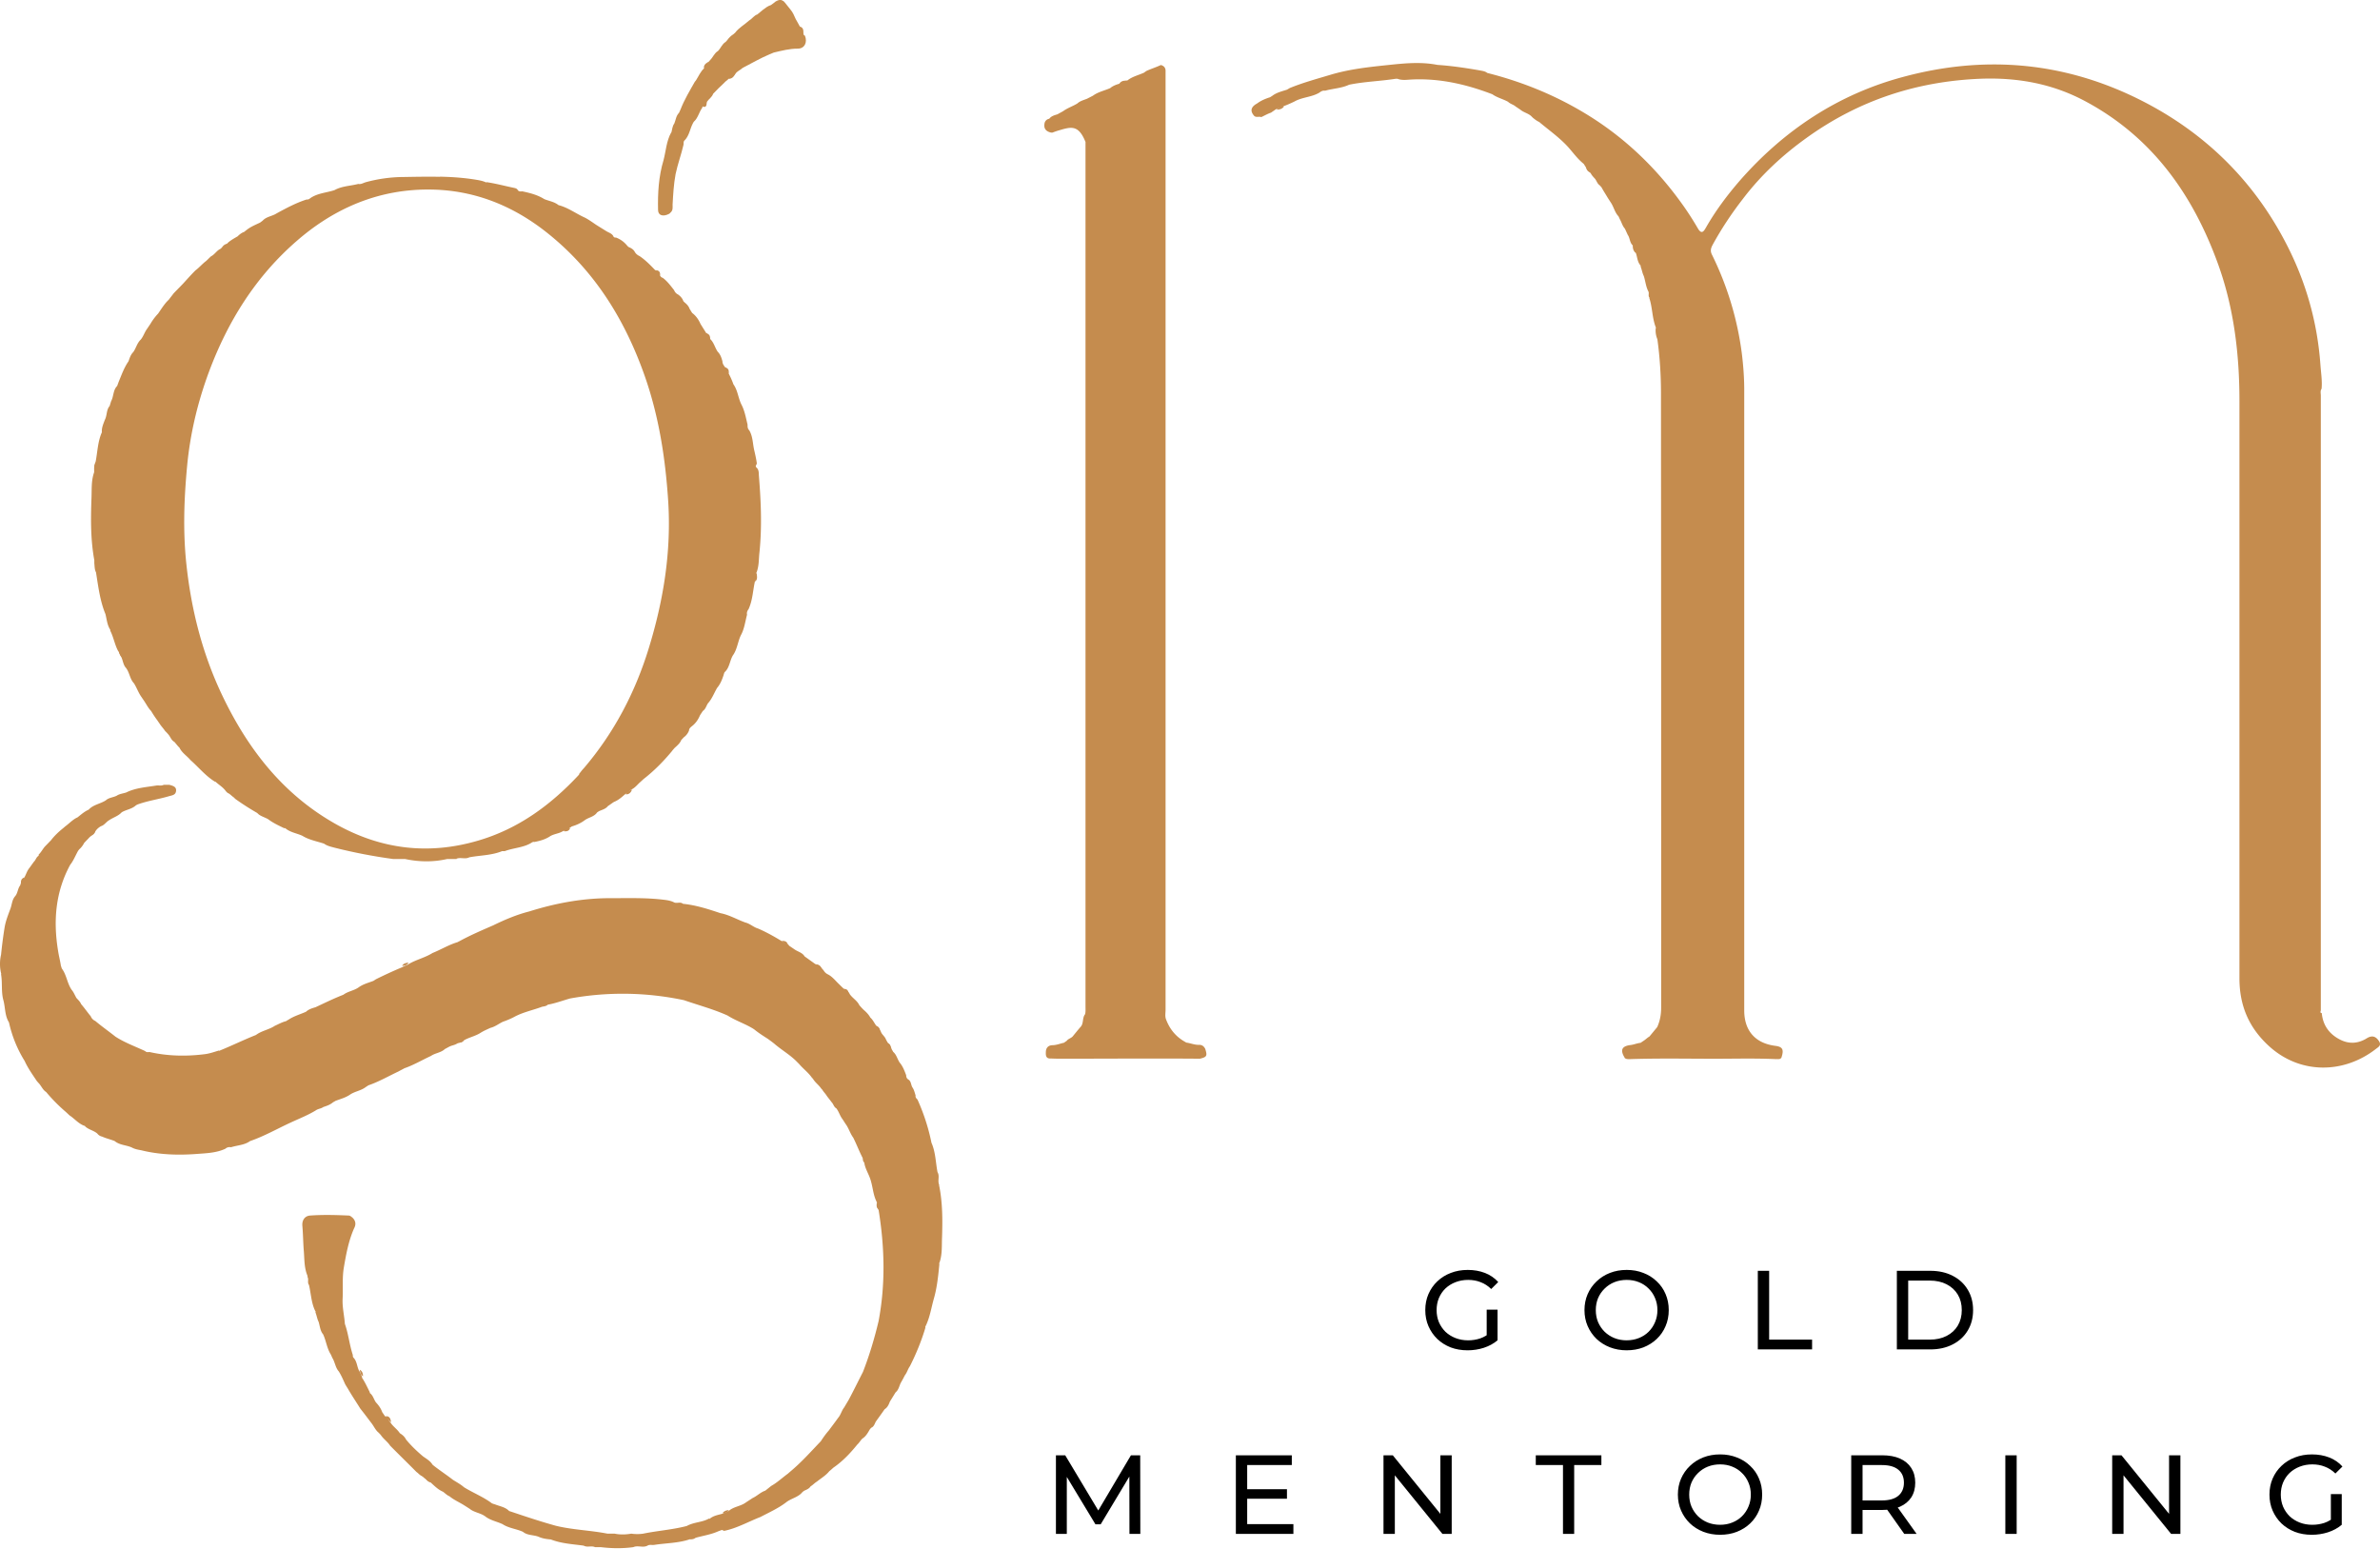
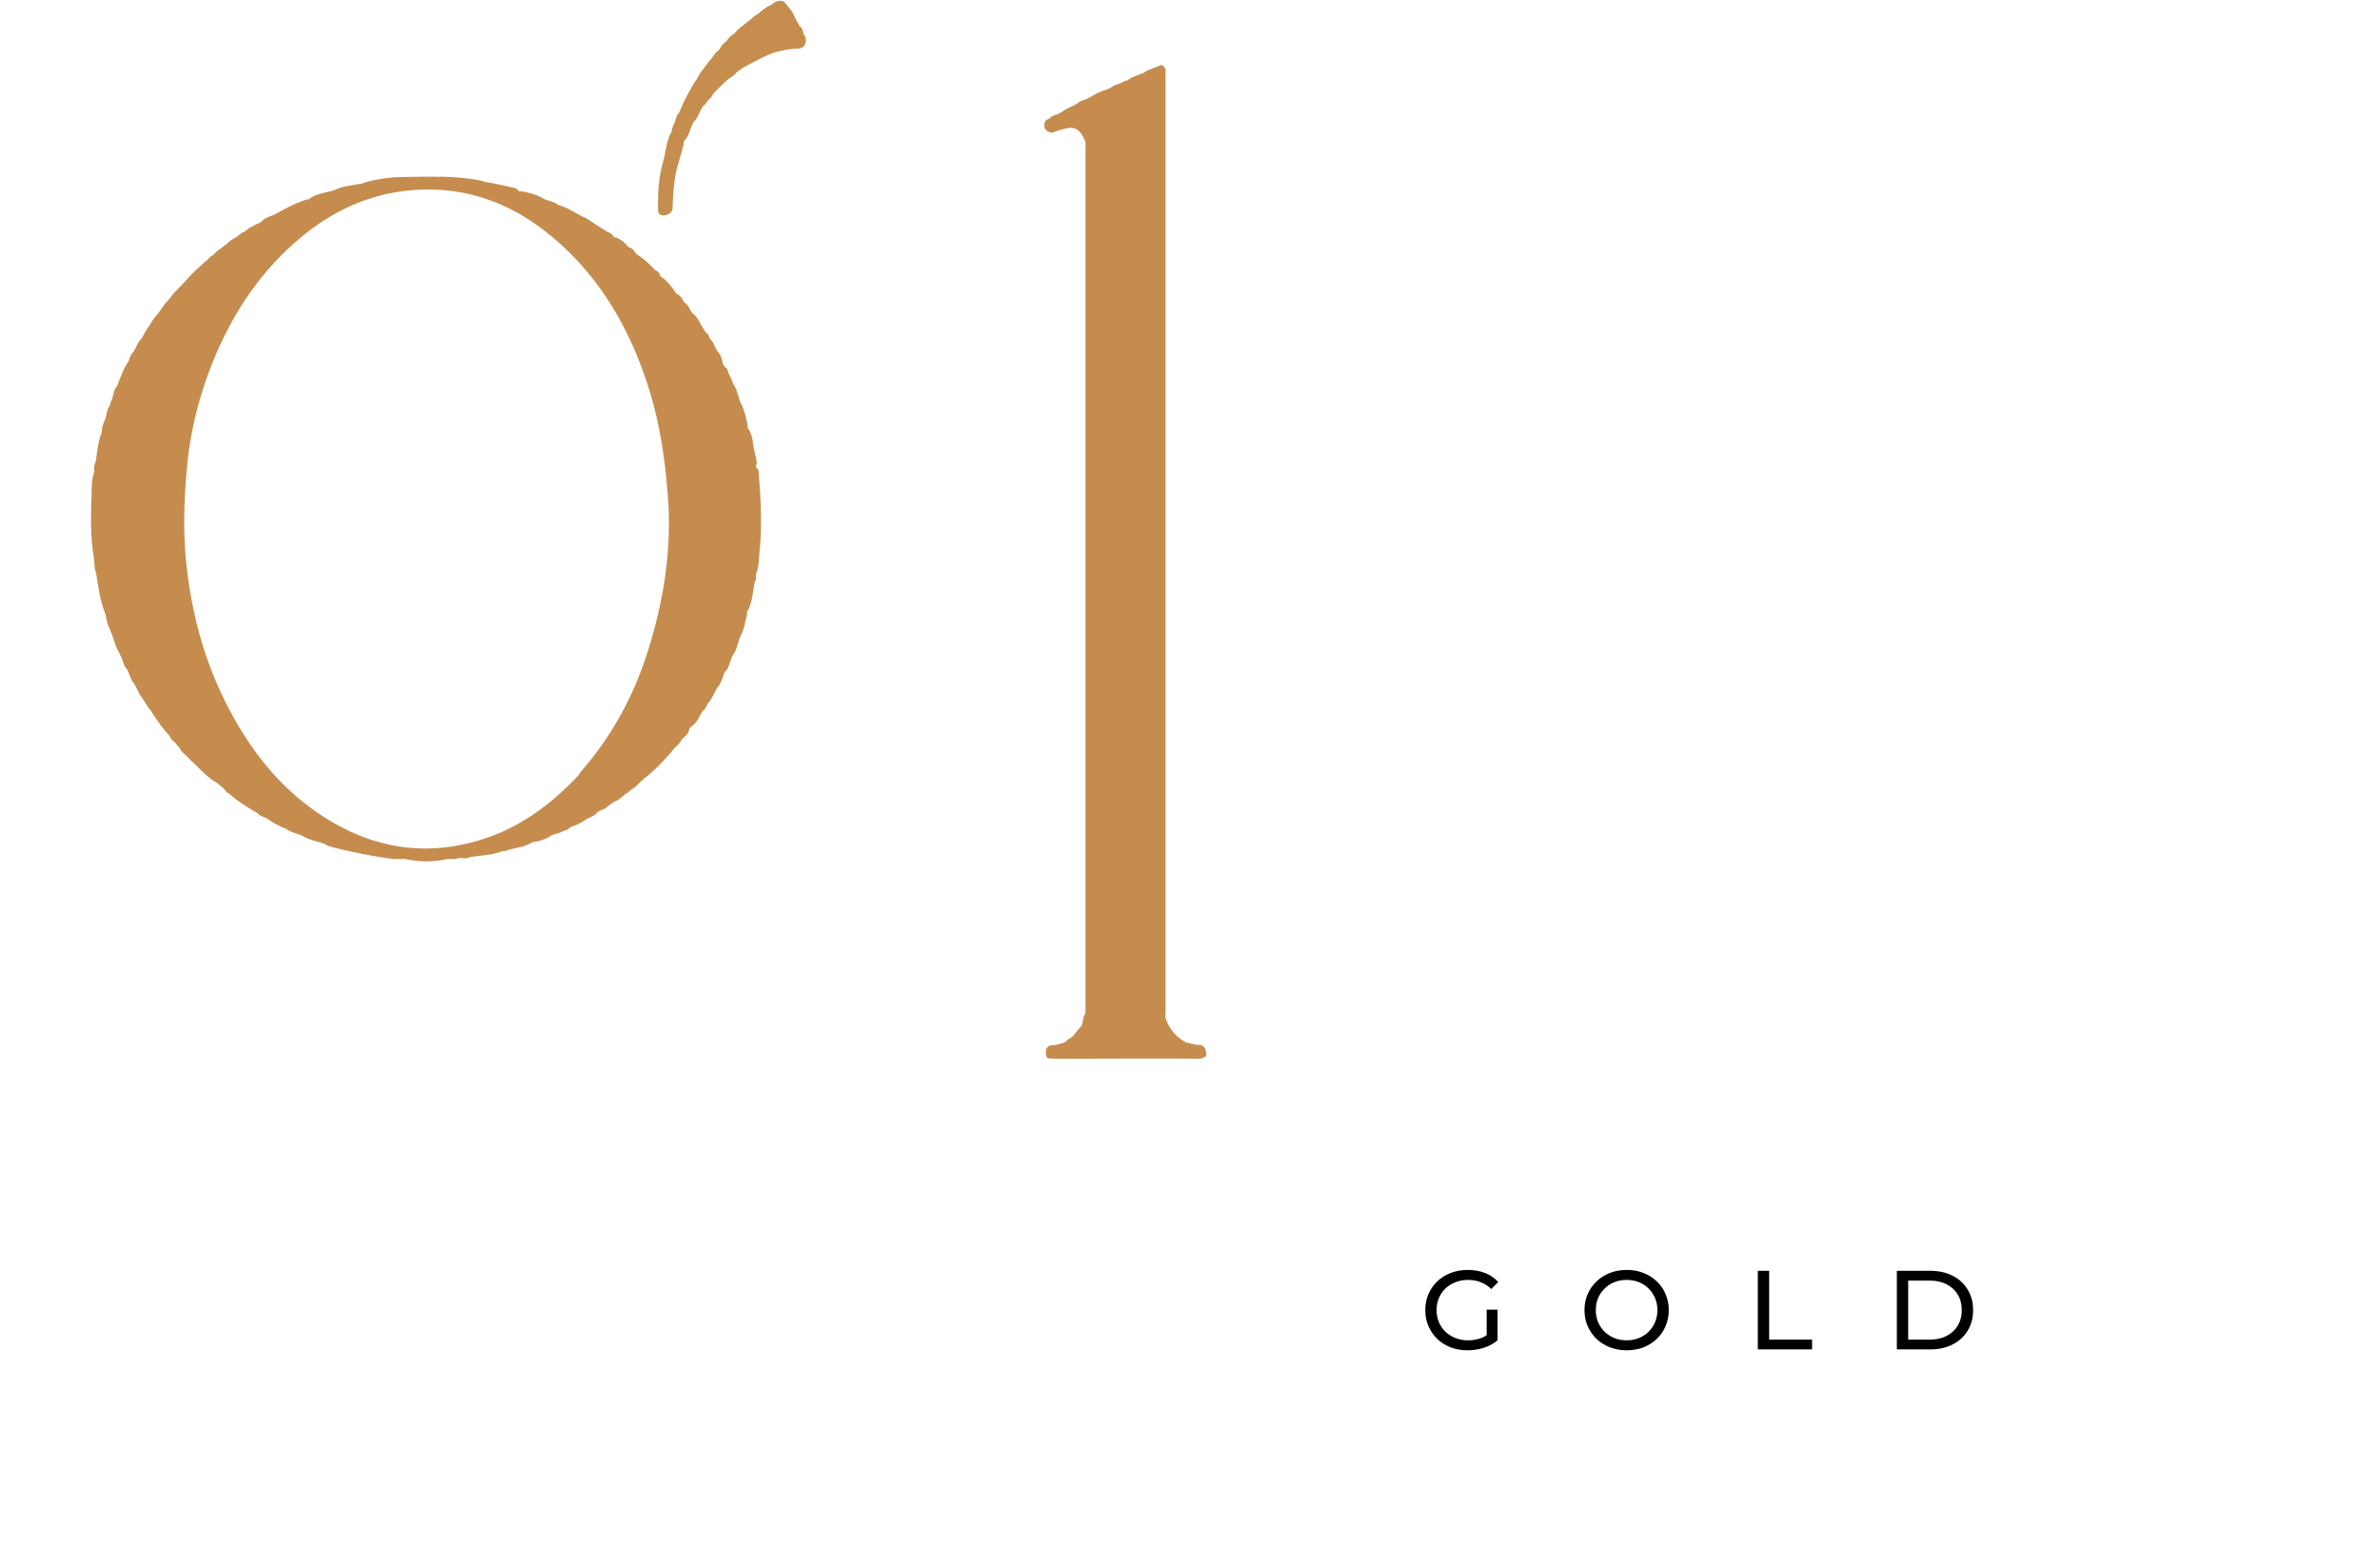
<svg xmlns="http://www.w3.org/2000/svg" xmlns:ns1="http://sodipodi.sourceforge.net/DTD/sodipodi-0.dtd" xmlns:ns2="http://www.inkscape.org/namespaces/inkscape" width="126" height="82" id="svg22" ns1:docname="mentoria6d-logotipo-01.svg" ns2:version="1.3 (0e150ed6c4, 2023-07-21)">
  <defs id="defs1">
    <style id="style1">.cls-1{fill:#c58c4e}.cls-1,.cls-12,.cls-3{stroke-width:0}.cls-3{fill:#c28644}.cls-12{fill:#fcfcfc}</style>
  </defs>
  <g id="g29" transform="translate(188.852,-228.45)">
-     <path class="cls-12" d="m -104.886,237.275 c 0.15,0.06 0.22,0.178 0.26,0.327 -0.15,-0.06 -0.25,-0.158 -0.26,-0.327 z m -43.989,21.962 c 0,-0.168 0,-0.337 0.09,-0.495 -0.02,0.168 0.08,0.356 -0.09,0.495 z m -34.833,-6.36 c 0.02,0.149 -0.03,0.277 -0.08,0.406 -0.15,-0.168 0,-0.287 0.08,-0.406 z m 81.301,-11.441 c 0.12,0.119 0.15,0.258 0.17,0.416 -0.14,-0.099 -0.18,-0.248 -0.17,-0.416 z m -74.385,-0.08 c -0.06,0.149 -0.18,0.218 -0.33,0.258 0.06,-0.149 0.16,-0.248 0.33,-0.258 z m 21.07,29.144 a 0.59,0.59 0 0 1 0.33,-0.248 c -0.06,0.149 -0.15,0.258 -0.33,0.248 z m 8.406,-41.922 c -0.16,-0.01 -0.32,-0.03 -0.49,-0.04 0.17,-0.1 0.34,-0.149 0.49,0.04 z m -4.038,3.15 c 0,0.158 -0.1,0.257 -0.23,0.337 -0.02,-0.179 0.1,-0.258 0.23,-0.337 z m 1.07,0.892 c 0.09,-0.11 0.18,-0.239 0.35,-0.248 -0.07,0.138 -0.17,0.257 -0.35,0.247 z m 29.006,1.634 c 0.12,-0.1 0.26,-0.159 0.41,-0.179 -0.1,0.149 -0.25,0.179 -0.41,0.179 z m -45.468,72.086 c 0.17,0 0.27,0.1 0.33,0.248 -0.17,0 -0.26,-0.11 -0.33,-0.248 z m -1.4,-2.605 c -0.13,-0.07 -0.19,-0.208 -0.28,-0.317 0.22,0 0.25,0.159 0.28,0.317 z m 16.492,-69.64 c 0.03,-0.119 0.14,-0.178 0.23,-0.257 -0.04,0.109 0.02,0.327 -0.23,0.257 z m -14.683,72.572 c 0.16,0.02 0.26,0.119 0.34,0.248 -0.18,0.01 -0.27,-0.11 -0.34,-0.248 z m 21,-26.905 c -0.15,-0.05 -0.25,-0.159 -0.35,-0.267 0.19,0 0.3,0.099 0.35,0.267 z m 3.059,3.319 c -0.12,-0.09 -0.18,-0.208 -0.24,-0.327 0.21,0.02 0.25,0.159 0.24,0.327 z m -3.798,23.992 a 0.49,0.49 0 0 1 0.33,-0.248 c -0.07,0.139 -0.16,0.248 -0.33,0.248 z m 4.368,-23.091 c -0.07,-0.109 -0.13,-0.218 -0.2,-0.327 0.19,0.03 0.21,0.168 0.2,0.327 z m -27.927,17.326 c -0.13,-0.08 -0.15,-0.218 -0.17,-0.347 0.14,0.08 0.17,0.208 0.17,0.347 z m 5.018,-17.673 c 0.09,-0.1 0.2,-0.159 0.34,-0.168 -0.06,0.168 -0.19,0.188 -0.34,0.168 z m 14.353,24.756 c -0.08,0.129 -0.2,0.149 -0.34,0.168 0.08,-0.118 0.2,-0.158 0.34,-0.168 z m -0.99,-61.973 c -0.12,-0.07 -0.14,-0.208 -0.21,-0.317 0.19,0.03 0.21,0.168 0.21,0.317 z m 4.108,32.037 c -0.12,-0.05 -0.24,-0.08 -0.32,-0.198 0.15,0 0.28,0.02 0.32,0.198 z m -20.08,0.961 c -0.07,0.139 -0.21,0.149 -0.34,0.168 0.07,-0.128 0.2,-0.168 0.34,-0.168 z m 23.289,1.634 c -0.09,-0.08 -0.18,-0.168 -0.27,-0.248 0.18,-0.01 0.27,0.06 0.27,0.248 z m 14.703,-48.332 c -0.09,0.12 -0.22,0.159 -0.36,0.169 0.08,-0.139 0.21,-0.169 0.36,-0.169 z m -17.092,-2.516 c -0.06,-0.109 -0.13,-0.228 -0.19,-0.337 0.2,0.04 0.2,0.189 0.19,0.337 z m -36.223,32.7 c 0.14,0.07 0.15,0.208 0.17,0.337 a 0.38,0.38 0 0 1 -0.17,-0.337 z m 10.045,33.136 c 0.08,0.139 0.08,0.277 0.08,0.426 -0.15,-0.119 -0.07,-0.287 -0.08,-0.426 z m 22.23,-47.807 c -0.06,-0.109 -0.13,-0.218 -0.19,-0.327 0.19,0.04 0.21,0.168 0.19,0.327 z m 7.836,43.815 c 0.09,0.129 0.08,0.267 0.09,0.416 -0.15,-0.109 -0.07,-0.277 -0.09,-0.416 z m -11.465,-49.025 c -0.08,-0.09 -0.16,-0.178 -0.25,-0.267 0.18,0 0.26,0.089 0.25,0.267 z m -5.107,29.431 c 0.09,-0.1 0.21,-0.149 0.34,-0.159 -0.06,0.159 -0.19,0.179 -0.34,0.159 z m -25.068,0.247 a 0.544,0.544 0 0 1 0.28,-0.277 c -0.03,0.148 -0.12,0.237 -0.28,0.277 z m -3.498,2.209 c 0,0.139 -0.07,0.248 -0.16,0.337 -0.02,-0.149 0,-0.278 0.16,-0.337 z" id="path26" style="fill:#c58c4e;fill-opacity:1" />
    <g id="g28">
      <path d="m -153.313,235.482 c 0.05,-0.168 0.05,-0.347 0.16,-0.495 0.08,-0.188 0.09,-0.406 0.25,-0.565 0.03,-0.06 0.05,-0.119 0.08,-0.178 0.2,-0.515 0.48,-0.98 0.75,-1.456 0.02,-0.03 0.05,-0.06 0.07,-0.09 0.14,-0.217 0.23,-0.455 0.43,-0.634 0.04,-0.128 0.17,-0.208 0.229,-0.336 0.03,-0.03 0.06,-0.06 0.09,-0.1 0.15,-0.148 0.22,-0.366 0.41,-0.475 0.15,-0.148 0.22,-0.376 0.41,-0.485 0.03,-0.03 0.05,-0.06 0.08,-0.09 0.09,-0.128 0.2,-0.237 0.33,-0.316 0.03,-0.03 0.06,-0.06 0.09,-0.08 0.2,-0.267 0.5,-0.426 0.749,-0.653 0.16,-0.09 0.25,-0.258 0.43,-0.317 0.1,-0.08 0.2,-0.169 0.3,-0.248 0.13,-0.1 0.26,-0.198 0.42,-0.248 l 0.24,-0.178 c 0.17,-0.03 0.34,-0.1 0.49,0.04 0.099,0.128 0.199,0.257 0.299,0.376 0.13,0.149 0.2,0.327 0.28,0.505 0.07,0.129 0.15,0.258 0.22,0.396 0.14,0.07 0.14,0.218 0.19,0.337 0,0.07 0,0.12 0.08,0.149 0.14,0.356 -0.02,0.683 -0.38,0.683 -0.44,0 -0.85,0.11 -1.27,0.208 -0.07,0.03 -0.15,0.06 -0.22,0.09 -0.49,0.208 -0.95,0.475 -1.429,0.723 -0.12,0.119 -0.3,0.168 -0.39,0.327 -0.12,0.079 -0.21,0.188 -0.35,0.247 -0.05,0.05 -0.1,0.1 -0.16,0.139 -0.12,0.109 -0.23,0.238 -0.36,0.347 -0.1,0.099 -0.2,0.208 -0.3,0.307 -0.06,0.178 -0.229,0.277 -0.329,0.426 -0.06,0.099 -0.13,0.188 -0.23,0.247 -0.01,0.02 -0.02,0.05 -0.02,0.07 -0.17,0.228 -0.22,0.535 -0.44,0.733 -0.02,0.03 -0.04,0.05 -0.05,0.079 -0.16,0.297 -0.19,0.644 -0.43,0.901 -0.09,0.06 -0.06,0.159 -0.07,0.238 -0.12,0.525 -0.31,1.03 -0.42,1.555 -0.1,0.535 -0.13,1.08 -0.16,1.625 0,0.139 0.03,0.297 -0.109,0.416 l -0.06,0.06 c -0.33,0.178 -0.6,0.099 -0.6,-0.199 -0.02,-0.891 0.03,-1.773 0.29,-2.635 0.13,-0.495 0.15,-1.01 0.41,-1.476 z" style="fill:#c58d4e;stroke-width:0" id="path23" />
      <g id="g27">
-         <path class="cls-1" d="m -101.508,244.229 c -0.11,-0.09 -0.03,-0.228 -0.07,-0.337 -0.14,-0.257 -0.16,-0.555 -0.25,-0.832 -0.08,-0.158 -0.1,-0.337 -0.17,-0.505 0.01,-0.02 0.01,-0.04 0,-0.05 -0.17,-0.188 -0.17,-0.436 -0.25,-0.663 -0.08,-0.12 -0.1,-0.278 -0.17,-0.407 -0.16,-0.148 -0.14,-0.386 -0.26,-0.554 l -0.15,-0.327 c -0.13,-0.139 -0.17,-0.327 -0.26,-0.486 -0.03,-0.059 -0.05,-0.109 -0.08,-0.168 -0.2,-0.208 -0.25,-0.505 -0.409,-0.733 -0.05,-0.08 -0.11,-0.168 -0.16,-0.248 -0.11,-0.188 -0.23,-0.366 -0.33,-0.554 l -0.09,-0.1 c -0.12,-0.079 -0.16,-0.217 -0.24,-0.336 -0.09,-0.1 -0.19,-0.198 -0.25,-0.327 -0.09,-0.1 -0.18,-0.208 -0.26,-0.317 -0.03,-0.05 -0.07,-0.11 -0.1,-0.159 -0.31,-0.247 -0.54,-0.564 -0.799,-0.861 -0.46,-0.516 -1.03,-0.912 -1.56,-1.358 -0.13,-0.059 -0.229,-0.138 -0.339,-0.227 l -0.09,-0.09 c -0.17,-0.148 -0.4,-0.188 -0.57,-0.336 -0.08,-0.05 -0.16,-0.11 -0.24,-0.159 -0.12,-0.109 -0.29,-0.139 -0.41,-0.257 -0.27,-0.149 -0.58,-0.218 -0.829,-0.397 -1.37,-0.525 -2.779,-0.852 -4.258,-0.782 -0.25,0.01 -0.52,0.06 -0.77,-0.04 h -0.08 c -0.819,0.129 -1.659,0.149 -2.478,0.317 -0.4,0.188 -0.85,0.198 -1.27,0.317 -0.12,-0.02 -0.21,0.03 -0.3,0.1 -0.41,0.247 -0.919,0.237 -1.329,0.475 -0.19,0.089 -0.38,0.178 -0.58,0.247 -0.12,0.09 -0.28,0.1 -0.41,0.169 -0.08,0.06 -0.16,0.109 -0.24,0.168 -0.18,0.06 -0.35,0.159 -0.519,0.238 -0.12,-0.05 -0.27,0.04 -0.38,-0.07 -0.25,-0.287 -0.13,-0.495 0.16,-0.653 0.2,-0.149 0.43,-0.248 0.68,-0.327 0.05,-0.03 0.1,-0.06 0.14,-0.09 0.23,-0.168 0.5,-0.227 0.77,-0.316 0.04,-0.03 0.09,-0.05 0.13,-0.08 0.699,-0.287 1.429,-0.485 2.158,-0.703 1.02,-0.307 2.07,-0.416 3.119,-0.525 0.85,-0.09 1.699,-0.168 2.549,0 0.75,0.05 1.479,0.159 2.218,0.287 0.14,0.03 0.3,0.04 0.42,0.139 1.81,0.456 3.529,1.15 5.128,2.11 2.069,1.238 3.778,2.863 5.177,4.814 0.3,0.416 0.58,0.852 0.84,1.298 0.21,0.367 0.33,0.139 0.44,-0.05 0.51,-0.891 1.12,-1.703 1.789,-2.476 2.329,-2.655 5.187,-4.557 8.616,-5.478 4.238,-1.15 8.376,-0.832 12.354,1.1 3.498,1.703 6.177,4.279 7.956,7.726 1.04,2.011 1.649,4.15 1.809,6.42 0.03,0.415 0.1,0.841 0.06,1.257 -0.08,0.11 -0.04,0.238 -0.04,0.357 v 32.541 c 0,0.05 -0.07,0.139 0.05,0.149 0.06,0.643 0.39,1.11 0.97,1.406 0.45,0.228 0.889,0.218 1.329,-0.02 0.07,-0.04 0.14,-0.089 0.22,-0.118 0.23,-0.08 0.38,0.02 0.51,0.218 0.14,0.217 -0.02,0.307 -0.14,0.396 -1.73,1.357 -4.039,1.357 -5.668,-0.12 -1.09,-0.99 -1.579,-2.168 -1.579,-3.605 v -30.56 c 0,-2.476 -0.29,-4.913 -1.13,-7.241 -1.329,-3.675 -3.478,-6.726 -7.036,-8.628 -1.72,-0.922 -3.558,-1.258 -5.507,-1.19 -3.409,0.13 -6.497,1.15 -9.256,3.141 -1.27,0.911 -2.409,1.971 -3.358,3.22 -0.6,0.772 -1.14,1.585 -1.61,2.446 -0.1,0.189 -0.12,0.337 -0.02,0.525 a 16.609,16.609 0 0 1 1.57,5.191 c 0.08,0.644 0.13,1.298 0.13,1.952 v 32.849 c 0,1.07 0.58,1.733 1.639,1.872 0.4,0.05 0.47,0.198 0.33,0.624 -0.07,0.109 -0.18,0.07 -0.28,0.08 -1.08,-0.05 -2.17,-0.02 -3.249,-0.02 -1.499,0 -2.988,-0.03 -4.487,0.02 -0.1,0 -0.21,0.01 -0.29,-0.07 h 0.01 c -0.25,-0.406 -0.16,-0.614 0.29,-0.674 0.19,-0.02 0.36,-0.099 0.55,-0.119 0.04,-0.03 0.09,-0.059 0.13,-0.089 0.12,-0.07 0.22,-0.178 0.34,-0.247 l 0.409,-0.496 c 0.15,-0.327 0.21,-0.673 0.21,-1.03 0,-10.847 0,-21.704 -0.01,-32.55 0,-0.942 -0.06,-1.893 -0.19,-2.834 a 1.202,1.202 0 0 1 -0.09,-0.565 c 0.01,-0.03 0.02,-0.05 0,-0.079 -0.19,-0.495 -0.17,-1.04 -0.34,-1.545 z m -49.126,65.212 c -0.07,0.03 -0.14,0.05 -0.21,0.08 -0.38,0.168 -0.79,0.227 -1.18,0.336 -0.09,0.07 -0.2,0.09 -0.31,0.08 -0.609,0.207 -1.249,0.197 -1.878,0.296 -0.12,0.02 -0.25,-0.03 -0.36,0.04 -0.24,0.129 -0.51,-0.03 -0.75,0.08 -0.58,0.079 -1.15,0.069 -1.729,0 h -0.3 c -0.19,-0.09 -0.41,0.03 -0.6,-0.08 -0.59,-0.08 -1.179,-0.109 -1.739,-0.327 -0.23,-0.02 -0.45,-0.05 -0.66,-0.148 -0.27,-0.1 -0.58,-0.06 -0.819,-0.258 -0.35,-0.158 -0.75,-0.188 -1.08,-0.406 -0.3,-0.139 -0.64,-0.198 -0.909,-0.406 -0.25,-0.188 -0.59,-0.208 -0.83,-0.406 -0.08,-0.05 -0.17,-0.11 -0.25,-0.159 -0.27,-0.178 -0.57,-0.297 -0.82,-0.505 -0.129,-0.05 -0.229,-0.159 -0.339,-0.238 -0.26,-0.109 -0.45,-0.307 -0.66,-0.495 -0.13,-0.05 -0.23,-0.159 -0.34,-0.238 -0.03,-0.02 -0.05,-0.05 -0.08,-0.07 -0.12,-0.069 -0.22,-0.168 -0.33,-0.247 -0.459,-0.465 -0.929,-0.921 -1.389,-1.387 -0.14,-0.218 -0.36,-0.356 -0.5,-0.574 -0.05,-0.05 -0.1,-0.11 -0.16,-0.159 -0.14,-0.138 -0.22,-0.327 -0.34,-0.475 -0.189,-0.248 -0.379,-0.505 -0.579,-0.753 -0.22,-0.357 -0.45,-0.694 -0.66,-1.06 -0.05,-0.08 -0.1,-0.158 -0.15,-0.248 -0.1,-0.227 -0.2,-0.455 -0.33,-0.663 -0.18,-0.198 -0.2,-0.486 -0.34,-0.714 -0.03,-0.059 -0.05,-0.118 -0.08,-0.178 -0.209,-0.327 -0.249,-0.723 -0.409,-1.07 -0.16,-0.188 -0.17,-0.436 -0.24,-0.664 -0.08,-0.158 -0.1,-0.336 -0.17,-0.505 0.02,-0.02 0.02,-0.03 0,-0.05 -0.22,-0.435 -0.23,-0.93 -0.34,-1.396 -0.1,-0.129 0,-0.297 -0.08,-0.426 0.01,-0.02 0,-0.04 0,-0.06 -0.17,-0.406 -0.16,-0.841 -0.19,-1.267 -0.04,-0.456 -0.04,-0.912 -0.08,-1.367 -0.03,-0.308 0.13,-0.535 0.41,-0.555 0.68,-0.05 1.36,-0.03 2.04,0 0.08,0 0.15,0.07 0.21,0.119 0.16,0.158 0.19,0.346 0.08,0.554 -0.29,0.654 -0.42,1.348 -0.54,2.051 -0.1,0.565 -0.04,1.13 -0.07,1.694 -0.02,0.446 0.09,0.882 0.12,1.317 0.19,0.535 0.24,1.1 0.42,1.645 0,0.06 0,0.119 0.05,0.158 0.17,0.189 0.17,0.446 0.27,0.654 0.07,0.1 0.11,0.228 0.17,0.347 -0.01,0.02 0,0.04 0,0.05 0.159,0.237 0.279,0.505 0.409,0.762 0,0.02 0,0.04 0.01,0.05 0.17,0.128 0.2,0.336 0.32,0.495 0.14,0.149 0.26,0.317 0.33,0.515 l 0.15,0.218 c 0.18,0.04 0.17,0.218 0.28,0.317 0.13,0.218 0.36,0.357 0.5,0.575 0.14,0.089 0.259,0.188 0.329,0.336 0.27,0.327 0.57,0.615 0.9,0.892 0.18,0.129 0.38,0.238 0.5,0.436 0.02,0.02 0.05,0.04 0.07,0.06 0.33,0.257 0.679,0.485 1.009,0.742 0.2,0.129 0.41,0.238 0.59,0.396 0.48,0.298 1.019,0.506 1.479,0.852 0.05,0.02 0.1,0.04 0.15,0.05 0.26,0.109 0.55,0.139 0.76,0.356 0.05,0.02 0.1,0.03 0.15,0.05 0.769,0.258 1.539,0.515 2.328,0.733 0.9,0.218 1.83,0.238 2.729,0.416 h 0.38 c 0.29,0.06 0.59,0.05 0.88,0 0.21,0.03 0.42,0.03 0.629,0 0.77,-0.158 1.55,-0.208 2.309,-0.406 0.37,-0.208 0.82,-0.188 1.18,-0.396 0.01,0.02 0.03,0.02 0.05,0 0.2,-0.159 0.44,-0.188 0.669,-0.258 0.11,-0.06 0.24,-0.089 0.34,-0.158 0.25,-0.208 0.58,-0.228 0.85,-0.406 0.13,-0.09 0.26,-0.169 0.39,-0.258 0.24,-0.109 0.419,-0.307 0.679,-0.396 l 0.31,-0.248 c 0.32,-0.178 0.59,-0.436 0.89,-0.654 0.03,-0.03 0.07,-0.06 0.1,-0.089 0.599,-0.495 1.109,-1.07 1.638,-1.624 0.13,-0.199 0.27,-0.397 0.42,-0.565 0.16,-0.218 0.33,-0.436 0.49,-0.664 0.15,-0.168 0.19,-0.396 0.33,-0.564 0.08,-0.14 0.16,-0.268 0.24,-0.407 0.26,-0.485 0.5,-0.98 0.75,-1.466 0.34,-0.871 0.61,-1.773 0.829,-2.694 0.37,-1.962 0.32,-3.923 0,-5.884 -0.11,-0.12 0,-0.288 -0.09,-0.406 -0.21,-0.387 -0.21,-0.842 -0.36,-1.259 -0.1,-0.287 -0.27,-0.544 -0.31,-0.851 -0.09,-0.06 -0.06,-0.169 -0.09,-0.248 -0.15,-0.287 -0.27,-0.594 -0.41,-0.892 l -0.08,-0.168 c -0.17,-0.228 -0.24,-0.505 -0.41,-0.733 l -0.16,-0.248 c -0.14,-0.178 -0.189,-0.396 -0.329,-0.574 -0.13,-0.07 -0.15,-0.228 -0.25,-0.327 -0.08,-0.11 -0.17,-0.218 -0.25,-0.327 -0.07,-0.119 -0.17,-0.208 -0.24,-0.327 -0.02,-0.03 -0.05,-0.05 -0.07,-0.08 -0.12,-0.178 -0.31,-0.306 -0.42,-0.495 -0.02,-0.03 -0.05,-0.05 -0.07,-0.079 -0.19,-0.267 -0.46,-0.465 -0.669,-0.713 l -0.1,-0.1 c -0.36,-0.376 -0.82,-0.633 -1.21,-0.97 -0.11,-0.09 -0.22,-0.168 -0.34,-0.257 -0.25,-0.159 -0.499,-0.317 -0.729,-0.506 -0.44,-0.287 -0.96,-0.445 -1.41,-0.733 -0.749,-0.337 -1.538,-0.545 -2.308,-0.812 a 15.619,15.619 0 0 0 -6.027,-0.09 c -0.39,0.11 -0.78,0.258 -1.18,0.328 -0.08,0.079 -0.19,0.089 -0.3,0.109 -0.5,0.188 -1.019,0.287 -1.489,0.545 -0.19,0.099 -0.38,0.178 -0.58,0.247 -0.22,0.1 -0.42,0.268 -0.67,0.327 -0.169,0.08 -0.339,0.149 -0.499,0.248 -0.28,0.188 -0.62,0.247 -0.91,0.416 -0.09,0.099 -0.22,0.119 -0.34,0.158 -0.13,0.09 -0.28,0.1 -0.42,0.169 -0.079,0.04 -0.159,0.089 -0.239,0.128 -0.21,0.199 -0.51,0.208 -0.74,0.367 -0.47,0.218 -0.92,0.485 -1.409,0.654 -0.1,0.06 -0.21,0.109 -0.31,0.168 -0.53,0.248 -1.04,0.545 -1.589,0.733 -0.05,0.03 -0.09,0.06 -0.14,0.09 -0.25,0.197 -0.58,0.227 -0.84,0.406 -0.23,0.158 -0.5,0.227 -0.76,0.326 -0.05,0.03 -0.09,0.05 -0.139,0.08 -0.15,0.128 -0.33,0.188 -0.51,0.247 -0.12,0.09 -0.28,0.09 -0.4,0.179 -0.42,0.257 -0.88,0.435 -1.329,0.644 -0.71,0.326 -1.4,0.723 -2.149,0.98 -0.3,0.218 -0.67,0.218 -1.01,0.327 -0.11,-0.02 -0.21,0 -0.3,0.08 -0.49,0.227 -1.029,0.237 -1.549,0.277 -0.97,0.07 -1.949,0.04 -2.908,-0.198 -0.17,-0.03 -0.34,-0.06 -0.5,-0.149 -0.29,-0.129 -0.64,-0.119 -0.9,-0.337 -0.22,-0.089 -0.45,-0.138 -0.67,-0.238 a 0.421,0.421 0 0 1 -0.25,-0.158 c -0.19,-0.168 -0.469,-0.208 -0.649,-0.386 0,-0.02 -0.02,-0.03 -0.05,-0.03 -0.31,-0.119 -0.51,-0.377 -0.77,-0.545 l -0.19,-0.178 a 8.803,8.803 0 0 1 -1.049,-1.06 c -0.19,-0.119 -0.26,-0.337 -0.41,-0.486 -0.03,-0.03 -0.05,-0.059 -0.08,-0.089 -0.23,-0.346 -0.48,-0.693 -0.65,-1.07 a 6.51,6.51 0 0 1 -0.829,-2.04 c -0.23,-0.367 -0.19,-0.793 -0.3,-1.189 -0.12,-0.446 -0.04,-0.901 -0.12,-1.357 0.01,-0.02 0.01,-0.04 0,-0.06 a 2.166,2.166 0 0 1 0,-0.98 c 0.05,-0.486 0.11,-0.97 0.19,-1.456 0.06,-0.347 0.19,-0.664 0.31,-0.991 0.08,-0.218 0.08,-0.466 0.25,-0.654 0.14,-0.168 0.13,-0.396 0.26,-0.564 0.04,-0.11 0.06,-0.238 0.16,-0.337 l 0.07,-0.1 c 0.09,-0.158 0.13,-0.326 0.25,-0.475 l 0.25,-0.346 c 0.1,-0.09 0.12,-0.238 0.24,-0.308 0.01,-0.02 0.02,-0.04 0.01,-0.069 0.13,-0.119 0.21,-0.287 0.33,-0.426 0.11,-0.109 0.21,-0.218 0.319,-0.327 0.19,-0.247 0.41,-0.455 0.66,-0.654 0.03,-0.03 0.06,-0.05 0.09,-0.079 0.22,-0.158 0.41,-0.376 0.66,-0.485 0.19,-0.149 0.36,-0.307 0.589,-0.406 0.24,-0.268 0.62,-0.307 0.91,-0.496 0.16,-0.148 0.39,-0.148 0.58,-0.247 0.15,-0.1 0.33,-0.11 0.5,-0.169 0.499,-0.247 1.049,-0.277 1.588,-0.366 0.13,-0.02 0.27,0.03 0.4,-0.04 h 0.29 c 0.17,0.05 0.38,0.09 0.36,0.317 -0.02,0.238 -0.22,0.238 -0.41,0.297 -0.55,0.159 -1.12,0.238 -1.65,0.436 -0.03,0.02 -0.06,0.03 -0.08,0.05 -0.21,0.188 -0.509,0.218 -0.739,0.356 -0.18,0.198 -0.44,0.268 -0.66,0.416 -0.16,0.09 -0.25,0.258 -0.43,0.317 a 0.834,0.834 0 0 0 -0.32,0.298 c -0.08,0.099 -0.17,0.198 -0.279,0.277 -0.1,0.109 -0.2,0.208 -0.3,0.317 a 1.09,1.09 0 0 1 -0.26,0.337 c -0.02,0.03 -0.04,0.05 -0.06,0.079 -0.14,0.248 -0.24,0.515 -0.42,0.743 -0.78,1.436 -0.9,2.962 -0.64,4.547 0.04,0.267 0.11,0.525 0.15,0.792 0.02,0.05 0.03,0.1 0.05,0.149 0.26,0.347 0.28,0.792 0.53,1.14 0.1,0.118 0.16,0.276 0.24,0.415 0.09,0.1 0.2,0.198 0.25,0.327 0.18,0.208 0.33,0.426 0.51,0.644 a 0.45,0.45 0 0 0 0.24,0.248 c 0.34,0.287 0.72,0.554 1.07,0.832 0.49,0.317 1.039,0.515 1.569,0.762 0.06,0.07 0.15,0.06 0.23,0.05 0.959,0.218 1.929,0.238 2.898,0.119 0.27,-0.03 0.52,-0.119 0.78,-0.198 0.02,0.02 0.03,0.02 0.05,0 0.64,-0.258 1.259,-0.565 1.909,-0.822 0.3,-0.228 0.69,-0.278 1,-0.486 0.2,-0.089 0.39,-0.198 0.599,-0.247 0.04,-0.03 0.09,-0.06 0.13,-0.08 0.28,-0.188 0.61,-0.277 0.92,-0.416 0.14,-0.129 0.32,-0.188 0.5,-0.238 0.489,-0.227 0.969,-0.465 1.479,-0.663 0.25,-0.188 0.58,-0.218 0.83,-0.406 0.229,-0.159 0.499,-0.228 0.759,-0.327 0.05,-0.03 0.09,-0.06 0.14,-0.09 0.46,-0.227 0.93,-0.445 1.409,-0.643 0.1,-0.07 0.23,-0.09 0.34,-0.169 0.39,-0.228 0.85,-0.327 1.24,-0.574 0.449,-0.179 0.859,-0.436 1.329,-0.575 0.05,-0.03 0.1,-0.05 0.15,-0.08 0.57,-0.306 1.149,-0.554 1.739,-0.811 0.61,-0.298 1.24,-0.565 1.899,-0.733 1.42,-0.446 2.868,-0.714 4.358,-0.704 0.92,0 1.829,-0.03 2.738,0.08 0.19,0.02 0.38,0.049 0.55,0.128 0.15,0.1 0.35,-0.04 0.5,0.09 0.68,0.069 1.33,0.277 1.979,0.495 0.47,0.089 0.88,0.337 1.32,0.495 0.25,0.06 0.43,0.248 0.669,0.317 0.46,0.198 0.9,0.446 1.33,0.713 0.1,0.08 0.25,0.07 0.32,0.198 l 0.32,0.218 c 0.179,0.11 0.389,0.159 0.499,0.347 0.22,0.158 0.43,0.307 0.65,0.466 0.14,0.059 0.25,0.148 0.35,0.267 0.06,0.1 0.13,0.168 0.23,0.218 0.24,0.119 0.4,0.337 0.589,0.515 0.1,0.1 0.2,0.198 0.31,0.297 0.14,0.03 0.21,0.129 0.27,0.248 0.15,0.208 0.39,0.337 0.5,0.574 0.07,0.08 0.14,0.159 0.22,0.238 0.14,0.12 0.27,0.248 0.36,0.416 0.15,0.129 0.22,0.317 0.349,0.476 0.14,0.07 0.18,0.208 0.24,0.337 0.07,0.118 0.19,0.208 0.24,0.346 0.04,0.08 0.09,0.159 0.13,0.238 0.14,0.06 0.13,0.218 0.2,0.327 a 0.4,0.4 0 0 1 0.05,0.09 c 0.18,0.148 0.22,0.385 0.35,0.574 0.16,0.188 0.25,0.426 0.34,0.663 0,0.11 0.04,0.189 0.13,0.238 0.14,0.1 0.12,0.277 0.2,0.406 0.09,0.129 0.12,0.278 0.169,0.426 -0.02,0.1 0.04,0.159 0.1,0.218 0.33,0.733 0.58,1.496 0.74,2.288 0.22,0.496 0.22,1.04 0.32,1.556 0.13,0.208 -0.01,0.455 0.09,0.673 -0.01,0.02 -0.01,0.04 0,0.05 0.18,0.901 0.18,1.813 0.15,2.724 -0.02,0.456 0.02,0.911 -0.14,1.357 -0.02,0.02 -0.02,0.03 0,0.05 -0.06,0.614 -0.12,1.238 -0.29,1.832 -0.14,0.486 -0.21,1 -0.44,1.466 -0.02,0.02 -0.02,0.05 -0.01,0.08 -0.21,0.703 -0.49,1.386 -0.82,2.04 -0.11,0.149 -0.15,0.337 -0.27,0.486 a 8.1,8.1 0 0 1 -0.22,0.406 c -0.08,0.168 -0.11,0.366 -0.27,0.495 -0.1,0.159 -0.2,0.327 -0.3,0.485 -0.06,0.159 -0.13,0.317 -0.28,0.407 -0.15,0.218 -0.309,0.436 -0.459,0.644 -0.07,0.118 -0.1,0.277 -0.25,0.336 -0.02,0.03 -0.05,0.05 -0.07,0.08 -0.11,0.188 -0.21,0.376 -0.4,0.495 -0.1,0.099 -0.17,0.228 -0.27,0.317 -0.37,0.456 -0.77,0.882 -1.259,1.218 -0.07,0.06 -0.14,0.13 -0.22,0.189 -0.18,0.227 -0.44,0.376 -0.66,0.554 -0.12,0.07 -0.21,0.179 -0.33,0.248 -0.08,0.129 -0.22,0.178 -0.35,0.238 a 0.18,0.18 0 0 1 -0.07,0.05 c -0.209,0.277 -0.559,0.336 -0.829,0.524 -0.03,0.02 -0.05,0.04 -0.08,0.06 -0.41,0.307 -0.88,0.515 -1.329,0.752 -0.64,0.248 -1.24,0.595 -1.92,0.734 z" id="path24" />
        <path id="path25" class="cls-1" d="m -127.404,231.896 c -0.25,0.119 -0.52,0.199 -0.77,0.318 -0.03,0.029 -0.072,0.048 -0.102,0.078 -0.3,0.139 -0.63,0.208 -0.889,0.416 -0.02,0.01 -0.029,0.01 -0.049,0 -0.12,0.059 -0.251,0.1 -0.361,0.17 -0.18,0.049 -0.36,0.116 -0.5,0.236 -0.31,0.138 -0.64,0.198 -0.92,0.406 -0.1,0.049 -0.209,0.108 -0.309,0.158 -0.18,0.07 -0.37,0.119 -0.51,0.248 -0.24,0.148 -0.52,0.238 -0.75,0.406 -0.1,0.059 -0.201,0.109 -0.301,0.168 -0.16,0.05 -0.329,0.09 -0.439,0.238 a 0.296,0.296 0 0 0 -0.25,0.248 c -0.05,0.287 0.09,0.424 0.35,0.484 h 0.041 0.029 c 0.1,-0.04 0.211,-0.079 0.311,-0.109 0.65,-0.189 1.059,-0.346 1.439,0.605 v 45.764 c 0,0.139 0.011,0.268 -0.019,0.406 -0.16,0.198 -0.07,0.476 -0.23,0.664 -0.15,0.168 -0.29,0.348 -0.43,0.516 -0.09,0.099 -0.231,0.119 -0.311,0.229 -0.05,0.039 -0.1,0.068 -0.15,0.107 -0.2,0.04 -0.399,0.129 -0.619,0.129 -0.22,0.01 -0.34,0.149 -0.34,0.367 -0.01,0.188 0.01,0.356 0.27,0.336 0.19,0.01 0.38,0.012 0.57,0.012 2.439,0 4.876,-0.02 7.316,0 0.37,-0.089 0.4,-0.149 0.281,-0.525 -0.07,-0.129 -0.16,-0.209 -0.32,-0.209 -0.24,0.01 -0.45,-0.089 -0.68,-0.119 l -0.15,-0.088 c -0.44,-0.268 -0.741,-0.655 -0.92,-1.131 -0.07,-0.168 -0.029,-0.346 -0.029,-0.525 v -49.666 c 0.01,-0.178 -0.07,-0.288 -0.24,-0.338 z m -38.162,5.914 c -0.637,-0.014 -1.273,-2.3e-4 -1.908,0.01 a 7.752,7.752 0 0 0 -2.02,0.277 c -0.13,0.04 -0.249,0.12 -0.389,0.09 -0.42,0.109 -0.871,0.11 -1.26,0.328 -0.42,0.138 -0.87,0.157 -1.25,0.404 -0.07,0.05 -0.131,0.11 -0.221,0.09 -0.559,0.178 -1.078,0.457 -1.588,0.734 -0.24,0.159 -0.55,0.168 -0.75,0.395 -0.049,0.03 -0.089,0.07 -0.139,0.1 -0.21,0.099 -0.421,0.188 -0.611,0.316 -0.07,0.05 -0.149,0.11 -0.219,0.17 -0.14,0.049 -0.252,0.138 -0.352,0.238 -0.17,0.099 -0.35,0.198 -0.5,0.326 l -0.078,0.08 c -0.12,0.079 -0.23,0.167 -0.33,0.256 -0.2,0.089 -0.3,0.296 -0.5,0.396 -0.09,0.079 -0.17,0.168 -0.26,0.248 -0.2,0.149 -0.361,0.346 -0.561,0.494 -0.23,0.228 -0.449,0.477 -0.668,0.715 -0.16,0.168 -0.33,0.336 -0.49,0.504 -0.08,0.109 -0.17,0.218 -0.25,0.328 -0.06,0.059 -0.11,0.108 -0.16,0.168 -0.15,0.179 -0.28,0.386 -0.41,0.574 -0.16,0.168 -0.3,0.356 -0.42,0.564 -0.06,0.08 -0.11,0.168 -0.17,0.248 -0.129,0.178 -0.19,0.395 -0.33,0.564 -0.2,0.188 -0.248,0.456 -0.398,0.664 -0.14,0.139 -0.19,0.317 -0.25,0.486 -0.23,0.327 -0.36,0.702 -0.51,1.059 -0.03,0.079 -0.062,0.169 -0.092,0.248 -0.22,0.218 -0.178,0.545 -0.318,0.803 -0.03,0.089 -0.05,0.167 -0.08,0.256 -0.18,0.208 -0.13,0.498 -0.25,0.725 -0.08,0.218 -0.18,0.426 -0.16,0.664 -0.22,0.495 -0.23,1.04 -0.33,1.555 a 0.923,0.923 0 0 0 -0.08,0.406 v 0.158 c -0.16,0.446 -0.121,0.911 -0.141,1.367 -0.04,1.099 -0.05,2.199 0.15,3.289 v 0.158 c 0.02,0.169 0.01,0.336 0.09,0.484 0.12,0.754 0.21,1.508 0.5,2.211 0.07,0.277 0.09,0.572 0.25,0.82 0.01,0.019 0.01,0.031 0,0.051 0.179,0.347 0.24,0.744 0.42,1.08 0.08,0.1 0.1,0.227 0.17,0.326 0.09,0.189 0.1,0.415 0.25,0.574 0.19,0.248 0.2,0.585 0.42,0.812 0.15,0.238 0.24,0.516 0.41,0.744 0.05,0.079 0.108,0.156 0.158,0.236 0.11,0.168 0.201,0.348 0.34,0.486 a 5.339,5.339 0 0 0 0.33,0.496 c 0.05,0.079 0.11,0.157 0.16,0.236 0.08,0.109 0.17,0.207 0.25,0.326 0.05,0.049 0.11,0.11 0.16,0.17 0.12,0.128 0.16,0.316 0.33,0.406 0.09,0.099 0.17,0.217 0.27,0.307 0.13,0.277 0.399,0.435 0.578,0.652 0.44,0.387 0.801,0.843 1.301,1.15 h 0.029 c 0.18,0.168 0.411,0.298 0.551,0.506 l 0.09,0.088 c 0.129,0.05 0.208,0.159 0.318,0.229 l 0.092,0.09 a 13.86,13.86 0 0 0 1.139,0.732 0.897,0.897 0 0 1 0.1,0.088 c 0.15,0.109 0.331,0.158 0.49,0.248 0.26,0.198 0.56,0.337 0.85,0.477 h 0.061 c 0.26,0.227 0.61,0.267 0.91,0.406 0.349,0.218 0.758,0.286 1.148,0.416 0.16,0.118 0.349,0.157 0.529,0.207 a 28.106,28.106 0 0 0 3.129,0.605 h 0.629 c 0.75,0.159 1.49,0.168 2.23,0 h 0.549 l -0.07,-0.01 c 0.22,-0.099 0.471,0.039 0.691,-0.08 0.579,-0.109 1.177,-0.098 1.736,-0.326 h 0.141 c 0.44,-0.169 0.93,-0.178 1.35,-0.406 0.07,-0.04 0.131,-0.1 0.221,-0.08 0.299,-0.059 0.59,-0.137 0.85,-0.316 0.21,-0.118 0.46,-0.129 0.66,-0.258 0.12,-0.04 0.25,-0.06 0.34,-0.158 l 0.129,-0.09 c 0.239,-0.069 0.48,-0.177 0.68,-0.326 0.21,-0.158 0.5,-0.179 0.66,-0.416 l 0.09,-0.06 c 0.16,-0.079 0.36,-0.117 0.48,-0.275 0.11,-0.07 0.21,-0.15 0.32,-0.219 0.229,-0.09 0.408,-0.247 0.588,-0.406 0.12,-0.059 0.23,-0.159 0.33,-0.248 0.17,-0.079 0.29,-0.219 0.42,-0.348 0.08,-0.069 0.16,-0.147 0.24,-0.217 0.559,-0.436 1.048,-0.932 1.498,-1.477 0.04,-0.059 0.091,-0.108 0.131,-0.158 0.14,-0.129 0.289,-0.248 0.359,-0.426 0.05,-0.049 0.091,-0.098 0.141,-0.148 a 0.794,0.794 0 0 0 0.27,-0.357 c 0,-0.099 0.071,-0.158 0.141,-0.217 0.199,-0.149 0.339,-0.348 0.439,-0.586 0.05,-0.079 0.098,-0.147 0.148,-0.227 0.15,-0.099 0.181,-0.267 0.271,-0.406 0.22,-0.238 0.33,-0.555 0.49,-0.822 0.17,-0.198 0.26,-0.437 0.34,-0.674 0.01,-0.05 0.029,-0.098 0.049,-0.148 0.27,-0.237 0.271,-0.605 0.441,-0.891 0.23,-0.318 0.26,-0.725 0.42,-1.061 0.19,-0.338 0.23,-0.724 0.33,-1.09 -0.02,-0.119 0.01,-0.207 0.08,-0.297 0.22,-0.476 0.23,-0.991 0.34,-1.477 0.12,-0.148 -0.01,-0.335 0.09,-0.484 0.13,-0.337 0.108,-0.694 0.148,-1.041 0.14,-1.357 0.081,-2.705 -0.029,-4.062 -0.01,-0.148 0.009,-0.327 -0.141,-0.445 -0.07,-0.08 0.031,-0.138 0.031,-0.217 -0.03,-0.218 -0.081,-0.446 -0.131,-0.664 -0.09,-0.357 -0.07,-0.743 -0.27,-1.08 -0.09,-0.089 -0.09,-0.188 -0.09,-0.307 -0.09,-0.357 -0.15,-0.733 -0.33,-1.07 -0.17,-0.347 -0.19,-0.744 -0.42,-1.061 -0.07,-0.208 -0.161,-0.396 -0.25,-0.574 -0.05,-0.109 -0.05,-0.256 -0.189,-0.326 -0.07,-0.099 -0.141,-0.187 -0.141,-0.316 -0.05,-0.188 -0.11,-0.368 -0.25,-0.506 -0.15,-0.218 -0.198,-0.486 -0.398,-0.674 -0.08,-0.099 -0.071,-0.256 -0.211,-0.316 l -0.299,-0.477 c -0.1,-0.228 -0.241,-0.435 -0.441,-0.584 -0.05,-0.069 -0.09,-0.149 -0.139,-0.219 -0.05,-0.148 -0.15,-0.248 -0.27,-0.346 l -0.06,-0.061 c -0.05,-0.149 -0.15,-0.256 -0.27,-0.346 a 0.43,0.43 0 0 1 -0.221,-0.238 c -0.18,-0.228 -0.36,-0.474 -0.6,-0.652 -0.08,-0.02 -0.12,-0.071 -0.15,-0.141 -0.04,-0.139 -0.13,-0.216 -0.25,-0.266 -0.259,-0.268 -0.518,-0.536 -0.828,-0.744 -0.11,-0.05 -0.19,-0.118 -0.25,-0.217 -0.07,-0.139 -0.2,-0.209 -0.34,-0.268 l -0.06,-0.061 c -0.16,-0.198 -0.36,-0.346 -0.6,-0.436 -0.06,0.01 -0.121,-0.009 -0.141,-0.078 -0.08,-0.139 -0.23,-0.178 -0.35,-0.248 -0.19,-0.119 -0.369,-0.228 -0.559,-0.348 -0.19,-0.128 -0.38,-0.268 -0.59,-0.377 -0.47,-0.208 -0.89,-0.535 -1.4,-0.664 -0.22,-0.178 -0.5,-0.216 -0.75,-0.316 -0.36,-0.228 -0.758,-0.326 -1.168,-0.414 -0.08,0.009 -0.16,0.018 -0.23,-0.051 -0.05,-0.109 -0.15,-0.119 -0.24,-0.139 -0.47,-0.099 -0.948,-0.227 -1.428,-0.297 -0.02,0.02 -0.031,0.02 -0.051,0 -0.16,-0.069 -0.33,-0.099 -0.51,-0.129 -0.634,-0.104 -1.273,-0.147 -1.91,-0.16 z m -0.619,0.674 c 2.324,-0.002 4.425,0.798 6.297,2.289 2.518,2.001 4.129,4.615 5.178,7.607 0.74,2.12 1.079,4.301 1.229,6.539 0.18,2.704 -0.239,5.298 -1.029,7.863 -0.72,2.338 -1.839,4.47 -3.438,6.342 -0.1,0.1 -0.17,0.207 -0.26,0.316 h 0.029 c -1.5,1.615 -3.228,2.894 -5.387,3.518 -2.61,0.762 -5.098,0.453 -7.457,-0.854 -2.798,-1.556 -4.667,-3.943 -6.027,-6.766 -1.08,-2.239 -1.68,-4.606 -1.939,-7.062 -0.18,-1.714 -0.119,-3.418 0.041,-5.131 0.16,-1.724 0.56,-3.399 1.16,-5.014 0.999,-2.674 2.477,-5.051 4.666,-6.943 1.7,-1.476 3.679,-2.438 5.928,-2.656 0.341,-0.033 0.678,-0.049 1.01,-0.049 z" />
      </g>
    </g>
  </g>
-   <path d="M55.902 81.2v-4.16h.492l1.883 3.144h-.264l1.86-3.144h.491l.006 4.16h-.575l-.006-3.263h.138l-1.656 2.758h-.276l-1.667-2.758h.15V81.2zm10.072-2.365h2.159v.505h-2.16zm.054 1.848h2.446v.517h-3.046v-4.16h2.962v.517h-2.362zm7.216.517v-4.16h.492l2.777 3.417h-.258V77.04h.6v4.16h-.492l-2.777-3.417h.258V81.2zm9.502 0v-3.643h-1.44v-.517h3.473v.517h-1.44V81.2zm8.32.048q-.48 0-.894-.16-.408-.161-.707-.446-.3-.292-.468-.678t-.168-.844.168-.844.468-.671q.3-.292.707-.452.408-.16.894-.16.48 0 .881.16.408.154.708.446.306.285.468.671.168.387.168.85t-.168.85q-.162.386-.468.678-.3.285-.708.445-.401.155-.881.155zm0-.529q.348 0 .641-.119.3-.119.516-.333.222-.22.342-.51.126-.292.126-.637t-.126-.636q-.12-.291-.342-.505-.216-.22-.516-.339-.293-.119-.641-.119-.354 0-.654.12-.294.118-.516.338-.222.214-.347.505-.12.291-.12.636t.12.636q.125.291.347.511.222.214.516.333.3.119.654.119zm6.94.481v-4.16h1.638q.551 0 .941.172.39.173.6.5.21.326.21.778t-.21.779q-.21.32-.6.493-.39.172-.941.172h-1.308l.27-.273v1.54zm2.807 0-1.067-1.51h.641l1.08 1.51zm-2.207-1.48-.27-.29h1.29q.575 0 .87-.244.3-.25.3-.696 0-.446-.3-.69-.295-.243-.87-.243h-1.29l.27-.297zm7.559 1.48v-4.16h.6v4.16zm5.657 0v-4.16h.492l2.776 3.417h-.257V77.04h.6v4.16h-.493l-2.776-3.417h.258V81.2zm10.563.048q-.485 0-.893-.155-.408-.16-.708-.445-.3-.292-.468-.678-.168-.386-.168-.85t.168-.85q.168-.386.468-.671.306-.292.714-.446.408-.16.9-.16.497 0 .91.16.415.16.703.481l-.372.369q-.258-.25-.564-.363-.3-.119-.654-.119-.36 0-.671.12-.306.118-.534.332-.222.214-.348.511-.12.291-.12.636 0 .339.12.636.126.291.348.511.228.214.534.333.305.119.665.119.336 0 .642-.101.312-.107.576-.35l.342.451q-.312.262-.732.398-.414.131-.858.131zm1.014-.606v-1.546h.576v1.623z" stroke-width="0" aria-label="MENTORING" id="path1" />
  <path d="M77.693 71.482q-.486 0-.894-.154-.407-.161-.707-.446-.3-.292-.468-.678t-.168-.85.168-.85q.168-.386.468-.671.306-.292.713-.446.408-.16.9-.16.498 0 .912.16.413.16.701.481l-.372.369q-.257-.25-.563-.363-.3-.119-.654-.119-.36 0-.672.12-.306.118-.533.332-.222.214-.348.511-.12.292-.12.636 0 .339.12.636.126.291.348.511.227.214.533.333t.666.12q.336 0 .642-.102.312-.107.575-.35l.342.451q-.312.262-.731.398-.414.131-.858.131zm1.014-.606V69.33h.575v1.623zm7.414.606q-.48 0-.893-.16-.408-.16-.708-.446-.3-.291-.468-.678t-.168-.844.168-.844.468-.671q.3-.292.708-.452.407-.16.893-.16.48 0 .882.16.408.154.707.446.306.285.468.671.168.387.168.85t-.168.85q-.162.386-.468.678-.3.285-.707.446-.402.154-.882.154zm0-.529q.348 0 .642-.119.3-.119.516-.333.221-.22.341-.51.126-.292.126-.637t-.126-.636q-.12-.291-.341-.505-.216-.22-.516-.339-.294-.119-.642-.119-.354 0-.654.12-.293.118-.515.338-.222.214-.348.505-.12.291-.12.636t.12.636q.126.291.348.511.222.214.515.333.3.12.654.12zm6.94.481v-4.16h.6v3.643h2.273v.518zm7.361 0v-4.16h1.77q.671 0 1.181.261.516.262.798.732.287.47.287 1.087t-.287 1.088q-.282.47-.798.731-.51.262-1.181.262zm.6-.517h1.134q.521 0 .9-.196.383-.196.593-.547.21-.356.21-.82 0-.47-.21-.82t-.594-.547q-.378-.196-.9-.196h-1.133z" stroke-width="0" aria-label="GOLD" id="path2" />
</svg>